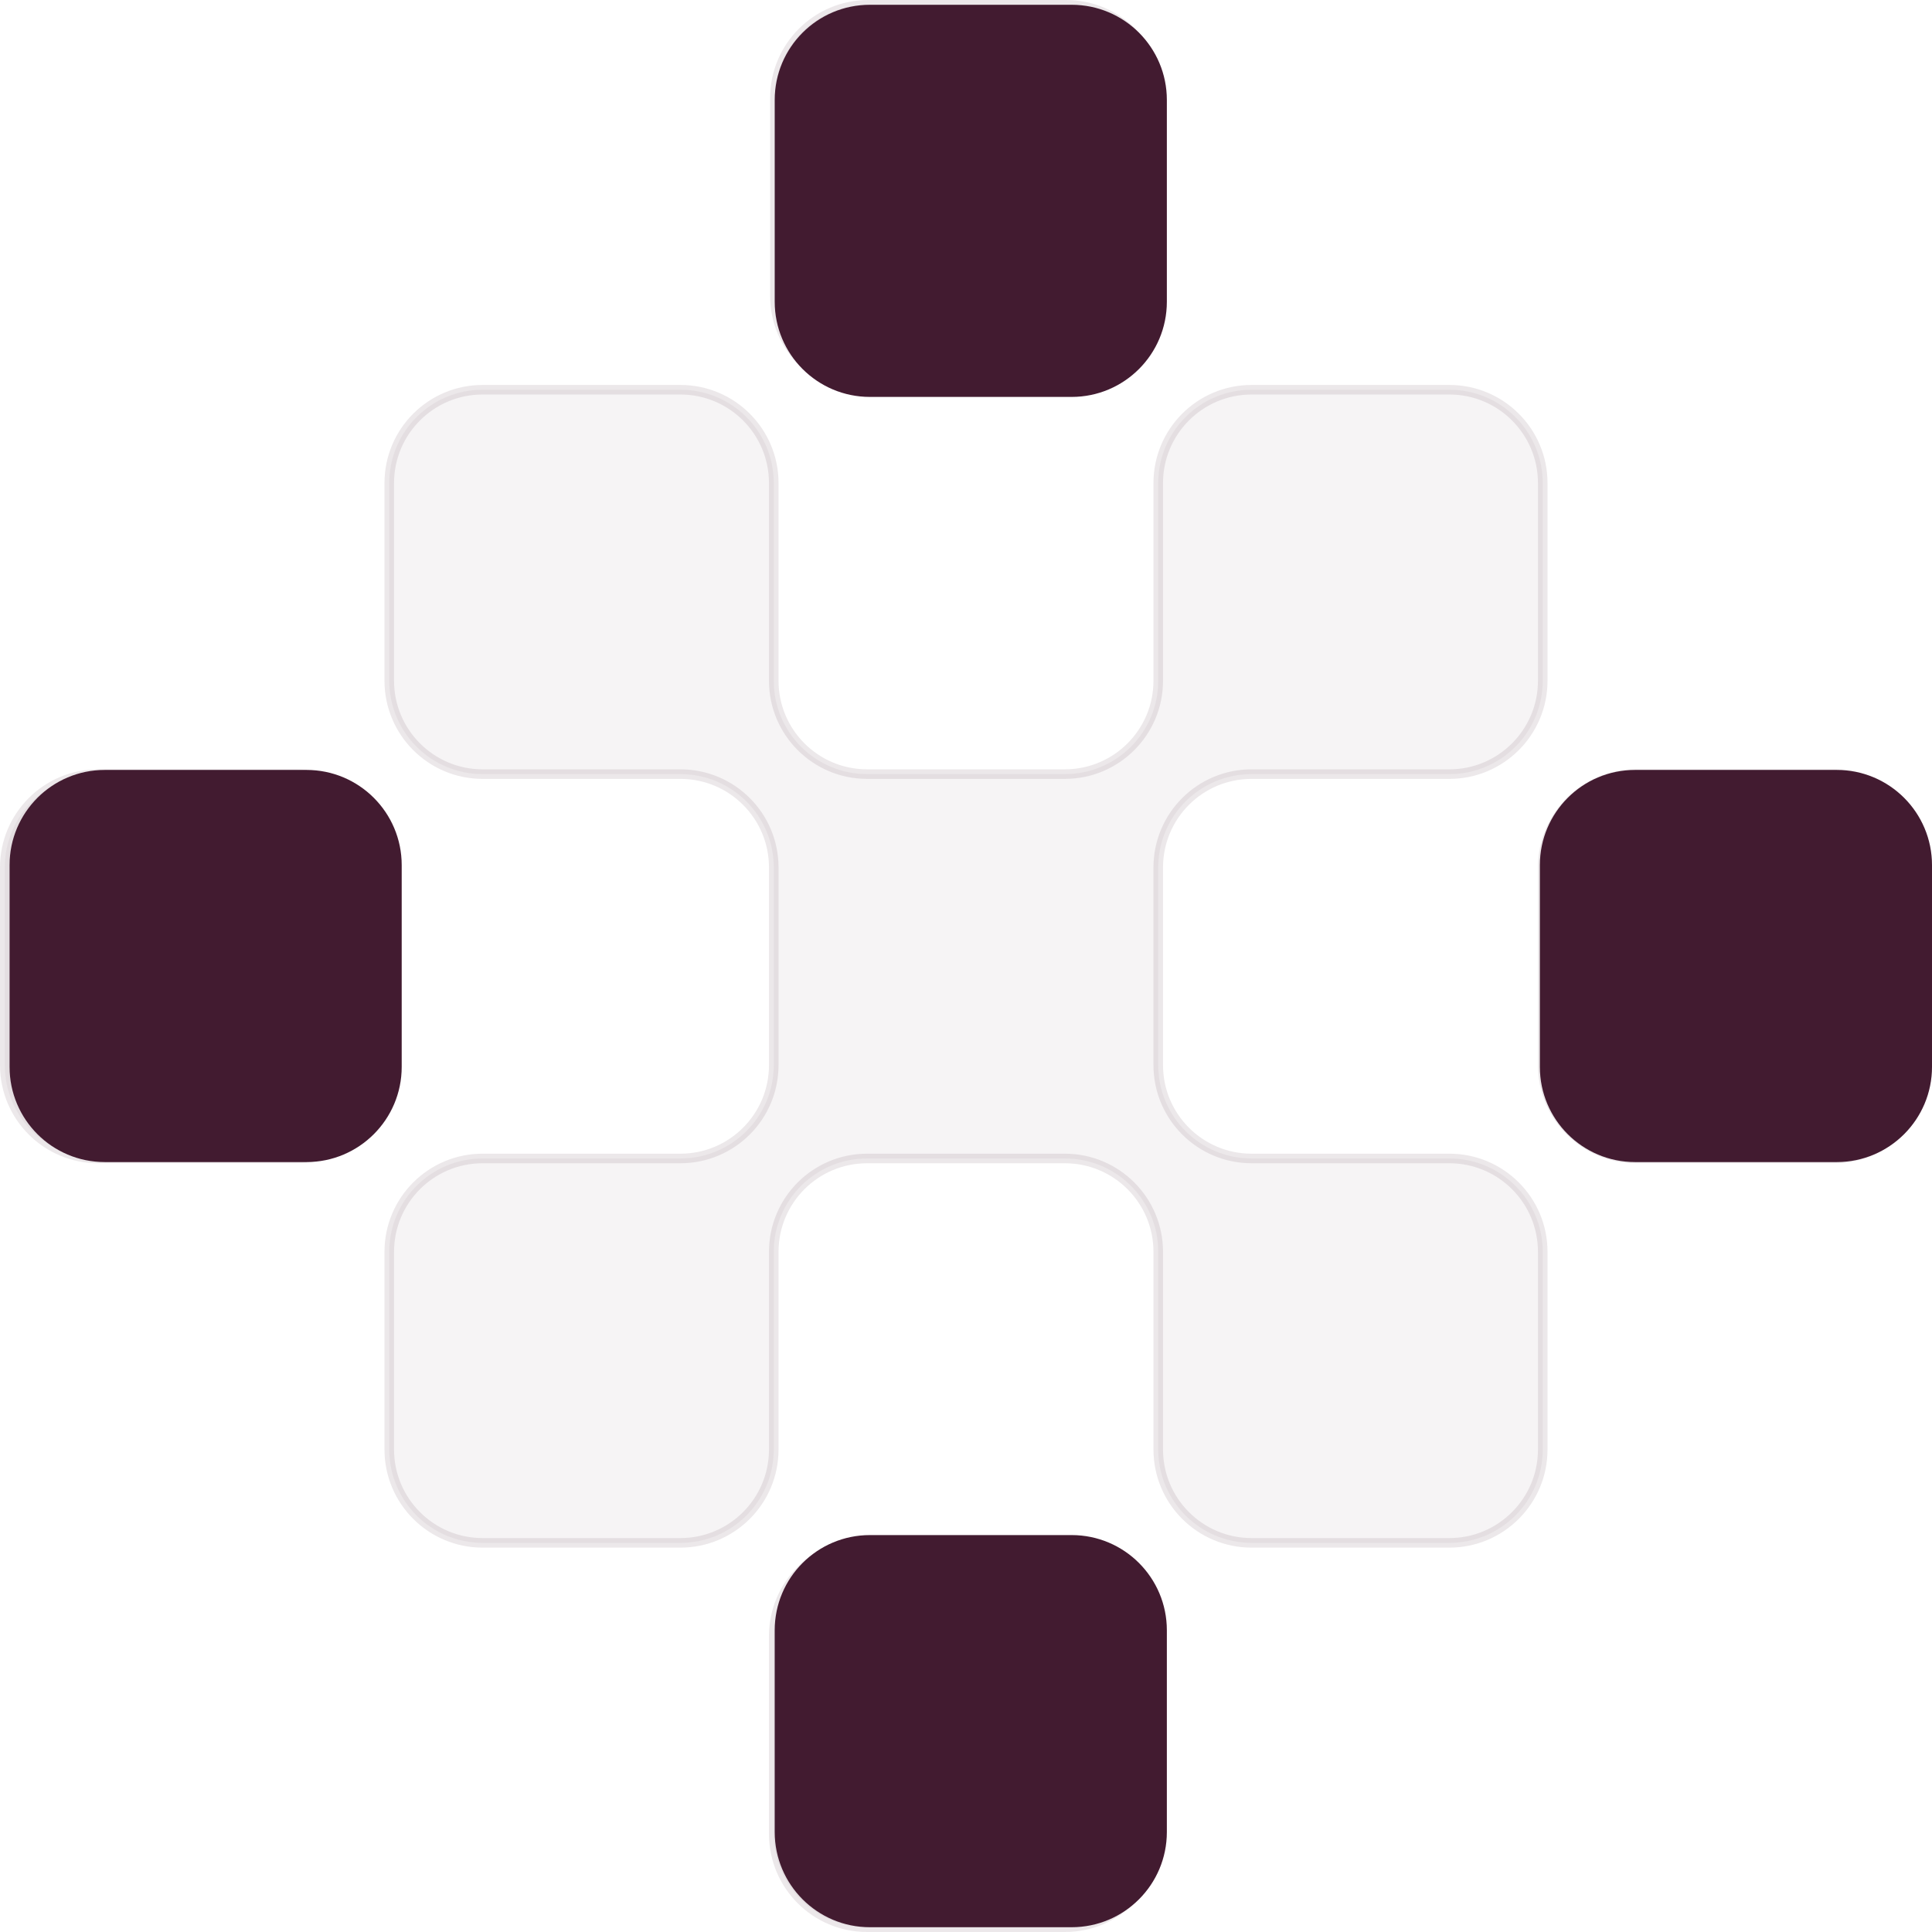
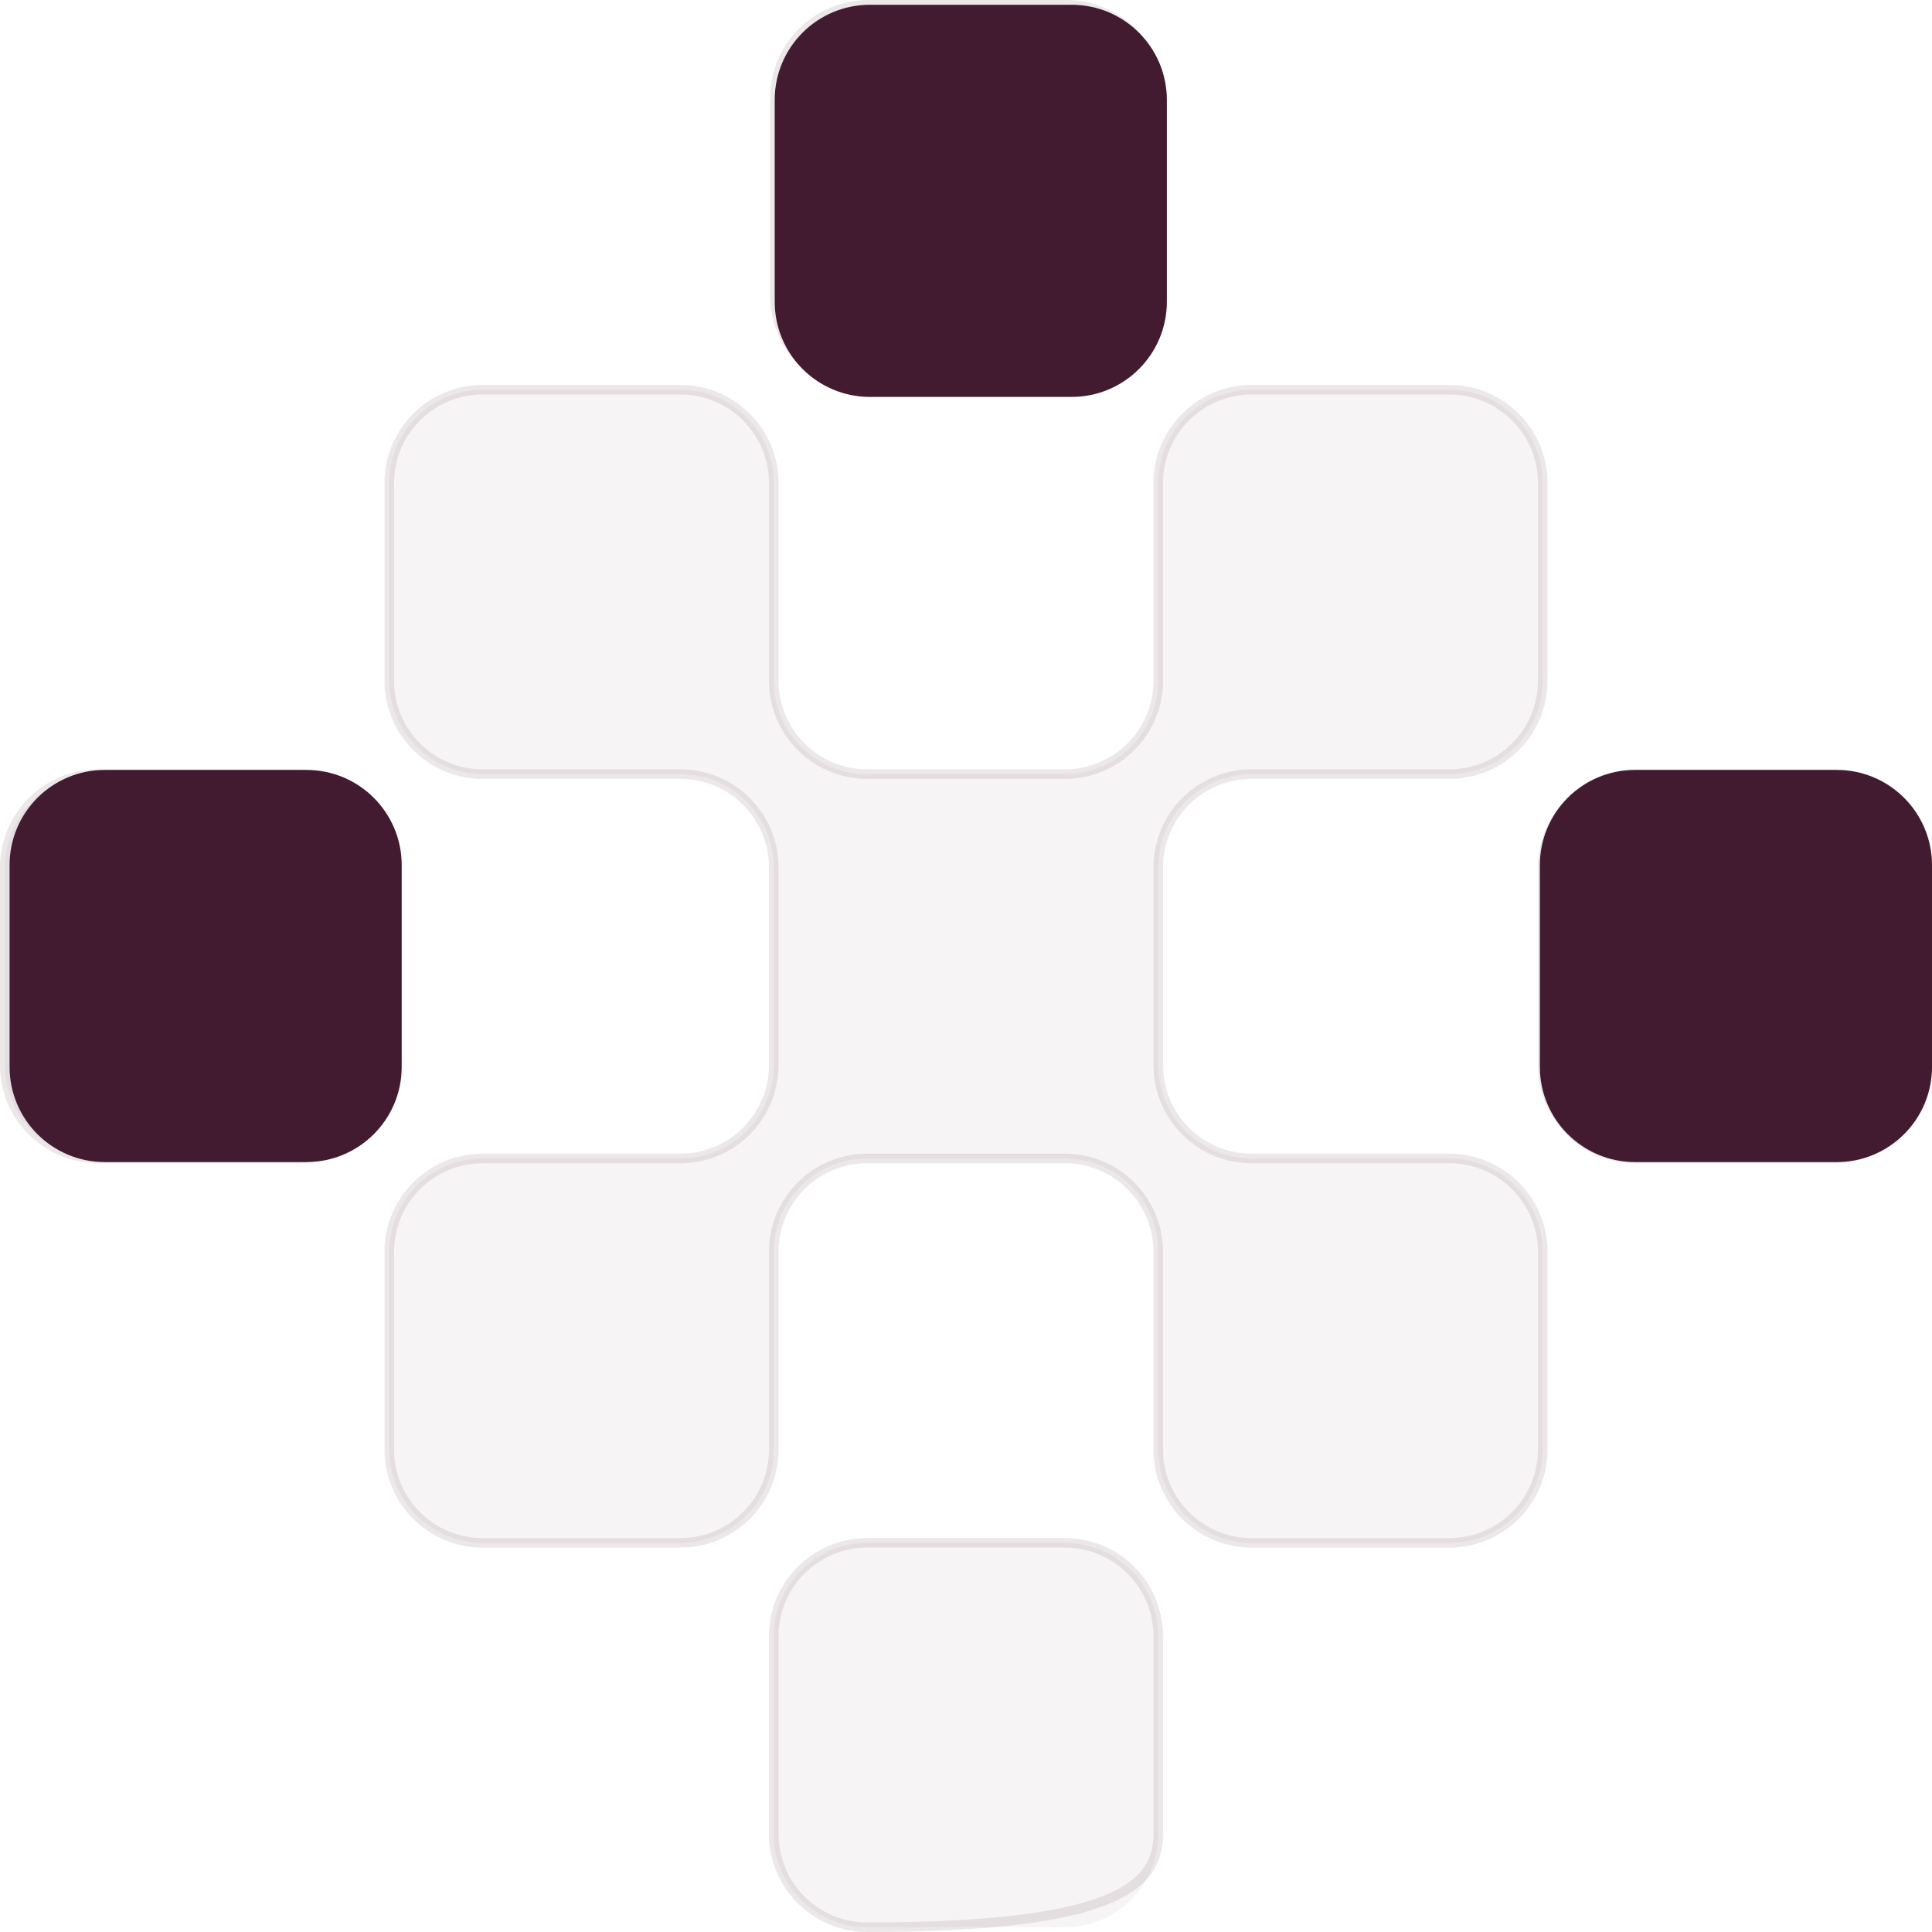
<svg xmlns="http://www.w3.org/2000/svg" width="202" height="202" viewBox="0 0 202 202" fill="none">
  <path d="M111.462 0.5H90.782C85.392 0.5 81.022 4.868 81.022 10.257V30.93C81.022 36.319 85.392 40.688 90.782 40.688H111.462C116.852 40.688 121.222 36.319 121.222 30.93V10.257C121.222 4.868 116.852 0.5 111.462 0.5Z" fill="#421B30" fill-opacity="0.05" />
  <path d="M30.94 80.937H10.26C4.87 80.937 0.5 85.305 0.5 90.694V111.367C0.5 116.756 4.87 121.124 10.26 121.124H30.94C36.33 121.124 40.7 116.756 40.7 111.367V90.694C40.7 85.305 36.33 80.937 30.94 80.937Z" fill="#421B30" fill-opacity="0.05" />
  <path d="M191.74 80.937H171.06C165.67 80.937 161.3 85.305 161.3 90.694V111.367C161.3 116.756 165.67 121.124 171.06 121.124H191.74C197.13 121.124 201.5 116.756 201.5 111.367V90.694C201.5 85.305 197.13 80.937 191.74 80.937Z" fill="#421B30" fill-opacity="0.05" />
  <path d="M151.54 121.124H130.86C125.468 121.124 121.1 116.754 121.1 111.367V90.694C121.1 85.303 125.468 80.937 130.86 80.937H151.54C156.928 80.937 161.3 76.566 161.3 71.179V50.506C161.3 45.115 156.928 40.749 151.54 40.749H130.86C125.468 40.749 121.1 45.115 121.1 50.506V71.179C121.1 76.566 116.728 80.937 111.34 80.937H90.66C85.268 80.937 80.9 76.566 80.9 71.179V50.506C80.9 45.115 76.528 40.749 71.14 40.749H50.46C45.068 40.749 40.7 45.115 40.7 50.506V71.179C40.7 76.566 45.068 80.937 50.46 80.937H71.14C76.528 80.937 80.9 85.303 80.9 90.694V111.367C80.9 116.754 76.528 121.124 71.14 121.124H50.46C45.068 121.124 40.7 125.491 40.7 130.882V151.555C40.7 156.942 45.068 161.312 50.46 161.312H71.14C76.528 161.312 80.9 156.942 80.9 151.555V130.882C80.9 125.491 85.268 121.124 90.66 121.124H111.34C116.728 121.124 121.1 125.491 121.1 130.882V151.555C121.1 156.942 125.468 161.312 130.86 161.312H151.54C156.928 161.312 161.3 156.942 161.3 151.555V130.882C161.3 125.491 156.928 121.124 151.54 121.124Z" fill="#421B30" fill-opacity="0.05" />
  <path d="M111.34 161.312H90.66C85.27 161.312 80.9 165.681 80.9 171.069V191.743C80.9 197.132 85.27 201.5 90.66 201.5H111.34C116.73 201.5 121.1 197.132 121.1 191.743V171.069C121.1 165.681 116.73 161.312 111.34 161.312Z" fill="#421B30" fill-opacity="0.05" />
  <path d="M111.462 0.5H90.782C85.392 0.5 81.022 4.868 81.022 10.257V30.93C81.022 36.319 85.392 40.688 90.782 40.688H111.462C116.852 40.688 121.222 36.319 121.222 30.93V10.257C121.222 4.868 116.852 0.5 111.462 0.5Z" stroke="#421B30" stroke-opacity="0.1" />
  <path d="M30.94 80.937H10.26C4.87 80.937 0.5 85.305 0.5 90.694V111.367C0.5 116.756 4.87 121.124 10.26 121.124H30.94C36.33 121.124 40.7 116.756 40.7 111.367V90.694C40.7 85.305 36.33 80.937 30.94 80.937Z" stroke="#421B30" stroke-opacity="0.1" />
  <path d="M191.74 80.937H171.06C165.67 80.937 161.3 85.305 161.3 90.694V111.367C161.3 116.756 165.67 121.124 171.06 121.124H191.74C197.13 121.124 201.5 116.756 201.5 111.367V90.694C201.5 85.305 197.13 80.937 191.74 80.937Z" stroke="#421B30" stroke-opacity="0.1" />
  <path d="M151.54 121.124H130.86C125.468 121.124 121.1 116.754 121.1 111.367V90.694C121.1 85.303 125.468 80.937 130.86 80.937H151.54C156.928 80.937 161.3 76.566 161.3 71.179V50.506C161.3 45.115 156.928 40.749 151.54 40.749H130.86C125.468 40.749 121.1 45.115 121.1 50.506V71.179C121.1 76.566 116.728 80.937 111.34 80.937H90.66C85.268 80.937 80.9 76.566 80.9 71.179V50.506C80.9 45.115 76.528 40.749 71.14 40.749H50.46C45.068 40.749 40.7 45.115 40.7 50.506V71.179C40.7 76.566 45.068 80.937 50.46 80.937H71.14C76.528 80.937 80.9 85.303 80.9 90.694V111.367C80.9 116.754 76.528 121.124 71.14 121.124H50.46C45.068 121.124 40.7 125.491 40.7 130.882V151.555C40.7 156.942 45.068 161.312 50.46 161.312H71.14C76.528 161.312 80.9 156.942 80.9 151.555V130.882C80.9 125.491 85.268 121.124 90.66 121.124H111.34C116.728 121.124 121.1 125.491 121.1 130.882V151.555C121.1 156.942 125.468 161.312 130.86 161.312H151.54C156.928 161.312 161.3 156.942 161.3 151.555V130.882C161.3 125.491 156.928 121.124 151.54 121.124Z" stroke="#421B30" stroke-opacity="0.1" />
-   <path d="M111.34 161.312H90.66C85.27 161.312 80.9 165.681 80.9 171.069V191.743C80.9 197.132 85.27 201.5 90.66 201.5H111.34C116.73 201.5 121.1 197.132 121.1 191.743V171.069C121.1 165.681 116.73 161.312 111.34 161.312Z" stroke="#421B30" stroke-opacity="0.1" />
+   <path d="M111.34 161.312H90.66C85.27 161.312 80.9 165.681 80.9 171.069V191.743C80.9 197.132 85.27 201.5 90.66 201.5C116.73 201.5 121.1 197.132 121.1 191.743V171.069C121.1 165.681 116.73 161.312 111.34 161.312Z" stroke="#421B30" stroke-opacity="0.1" />
  <path d="M112.046 0.5H90.954C85.457 0.5 81 4.957 81 10.454V31.546C81 37.043 85.457 41.5 90.954 41.5H112.046C117.543 41.5 122 37.043 122 31.546V10.454C122 4.957 117.543 0.5 112.046 0.5Z" fill="#421B30" />
-   <path d="M112.046 160.5H90.954C85.457 160.5 81 164.957 81 170.454V191.546C81 197.043 85.457 201.5 90.954 201.5H112.046C117.543 201.5 122 197.043 122 191.546V170.454C122 164.957 117.543 160.5 112.046 160.5Z" fill="#421B30" />
  <path d="M32.045 80.5H10.954C5.457 80.5 1 84.957 1 90.454V111.546C1 117.043 5.457 121.5 10.954 121.5H32.045C37.543 121.5 42 117.043 42 111.546V90.454C42 84.957 37.543 80.5 32.045 80.5Z" fill="#421B30" />
  <path d="M192.046 80.5H170.954C165.457 80.5 161 84.957 161 90.454V111.546C161 117.043 165.457 121.5 170.954 121.5H192.046C197.543 121.5 202 117.043 202 111.546V90.454C202 84.957 197.543 80.5 192.046 80.5Z" fill="#421B30" />
</svg>